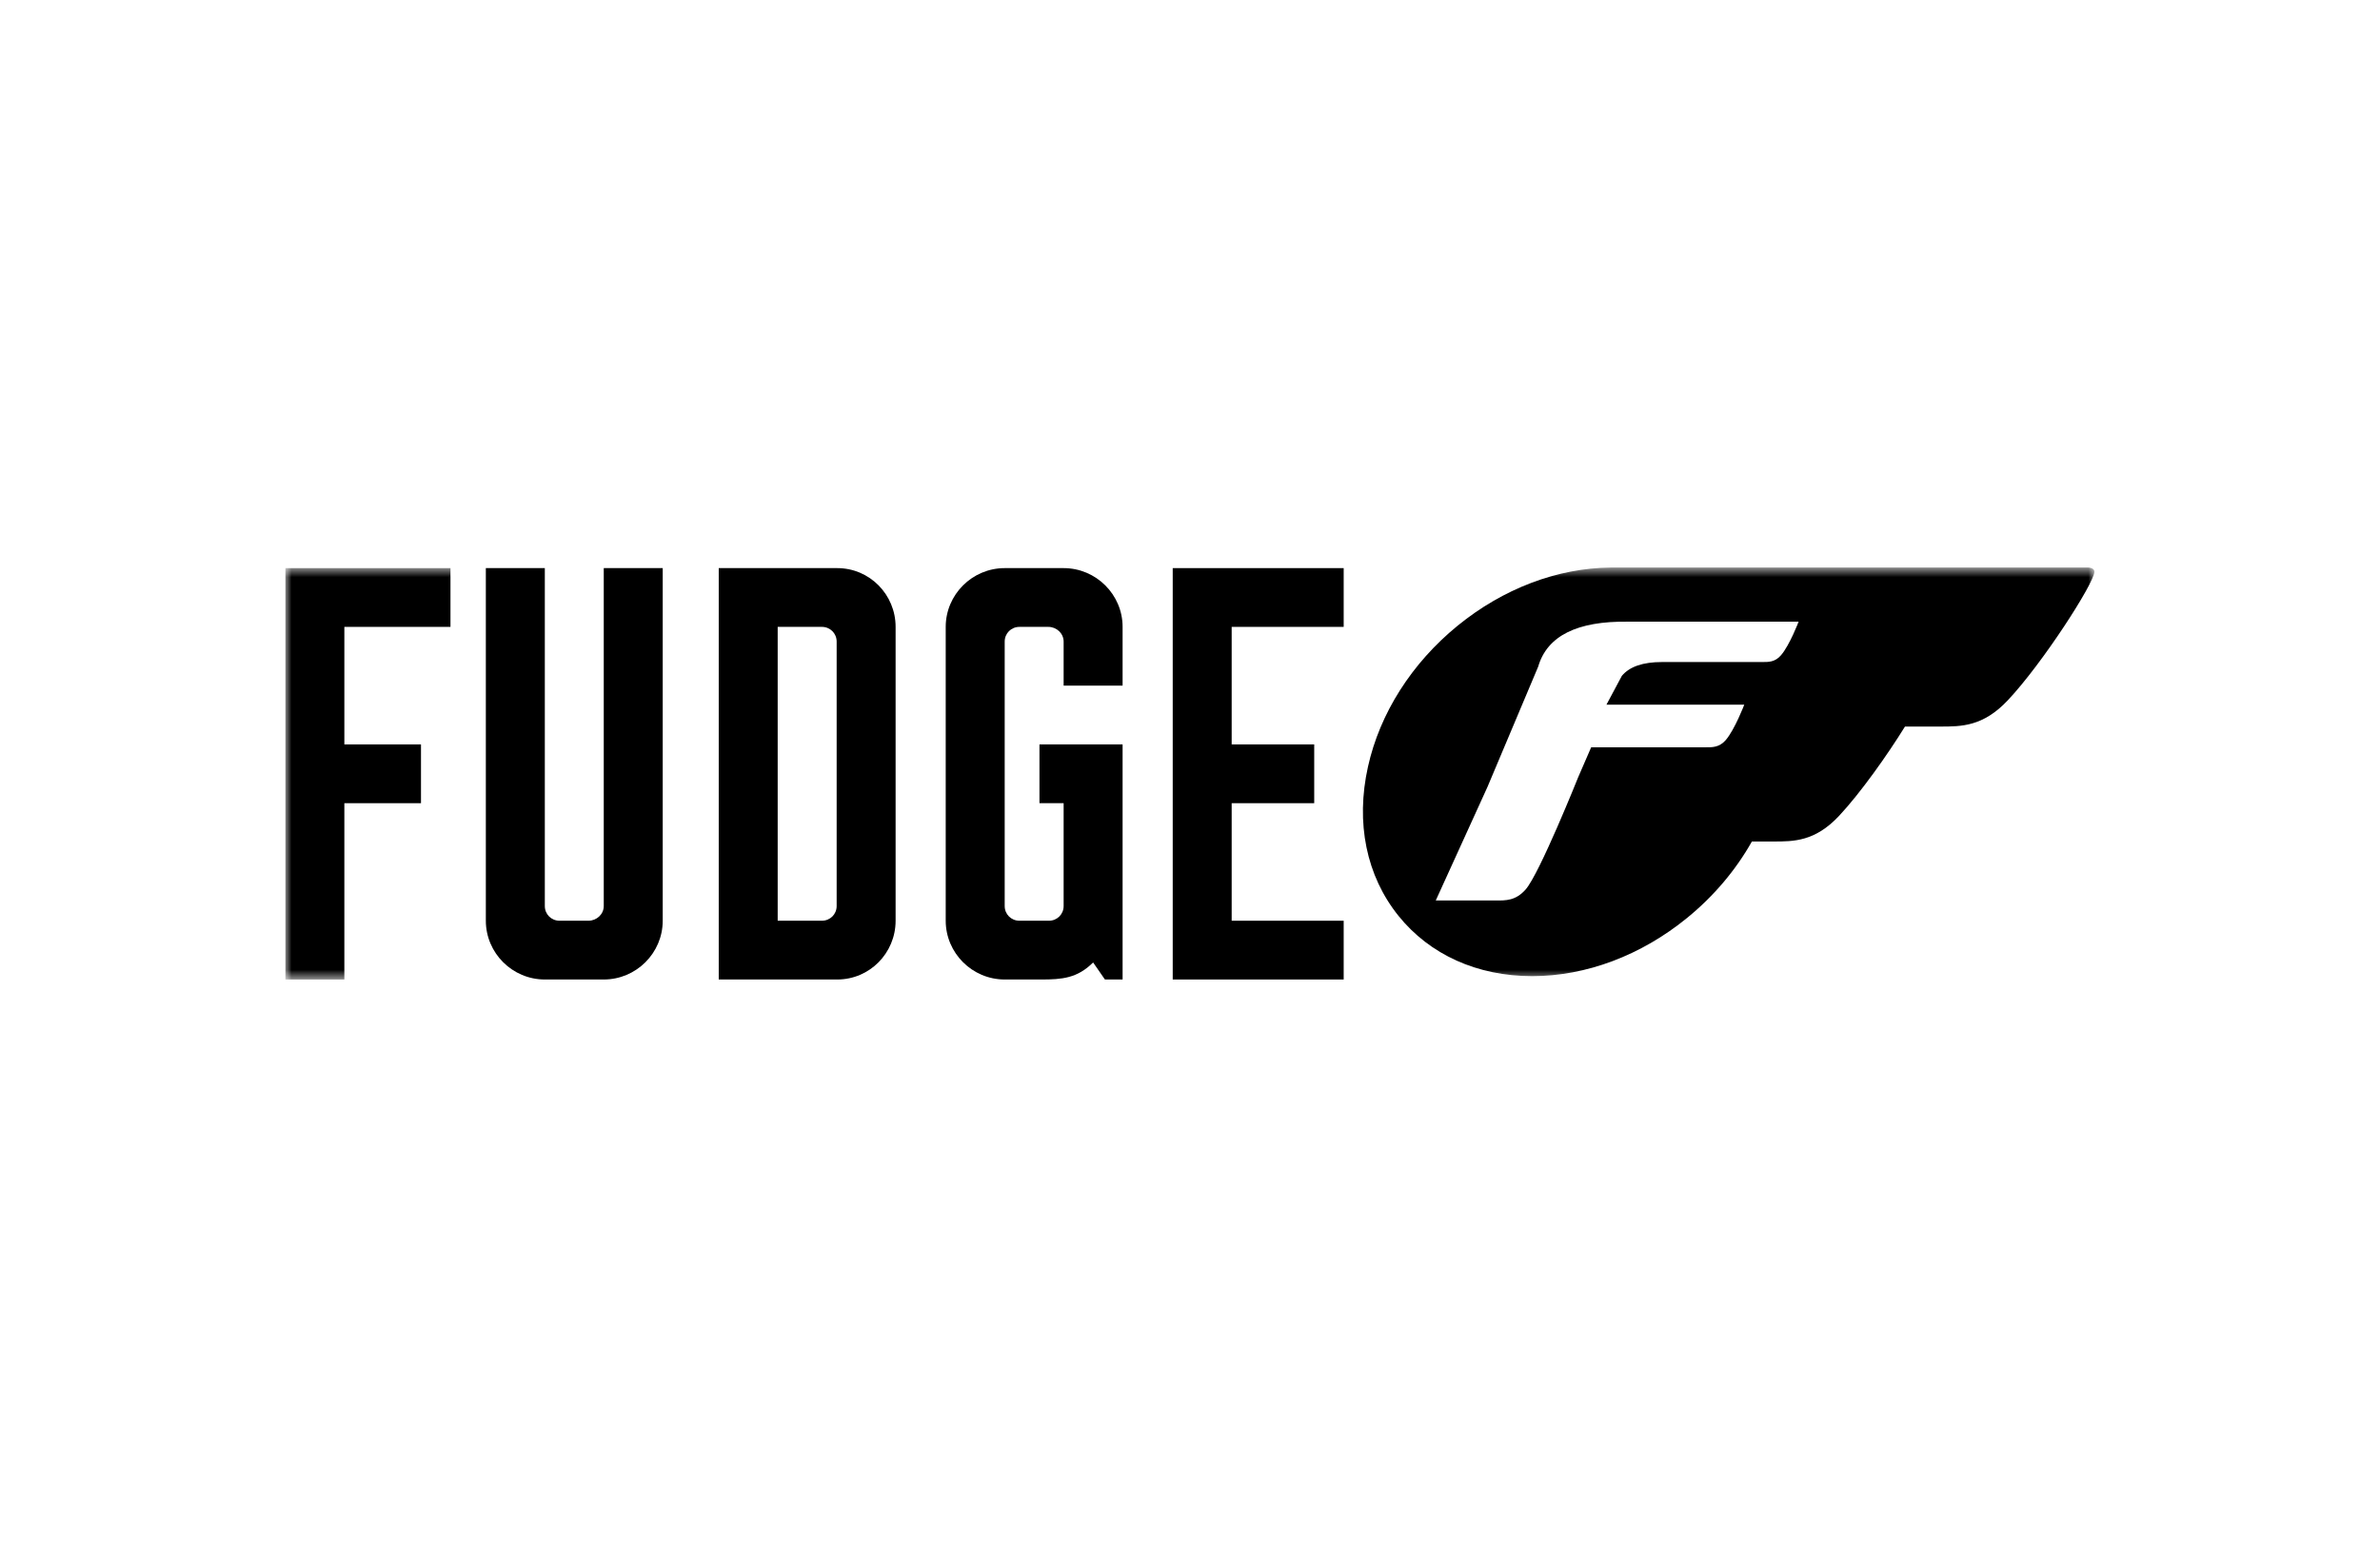
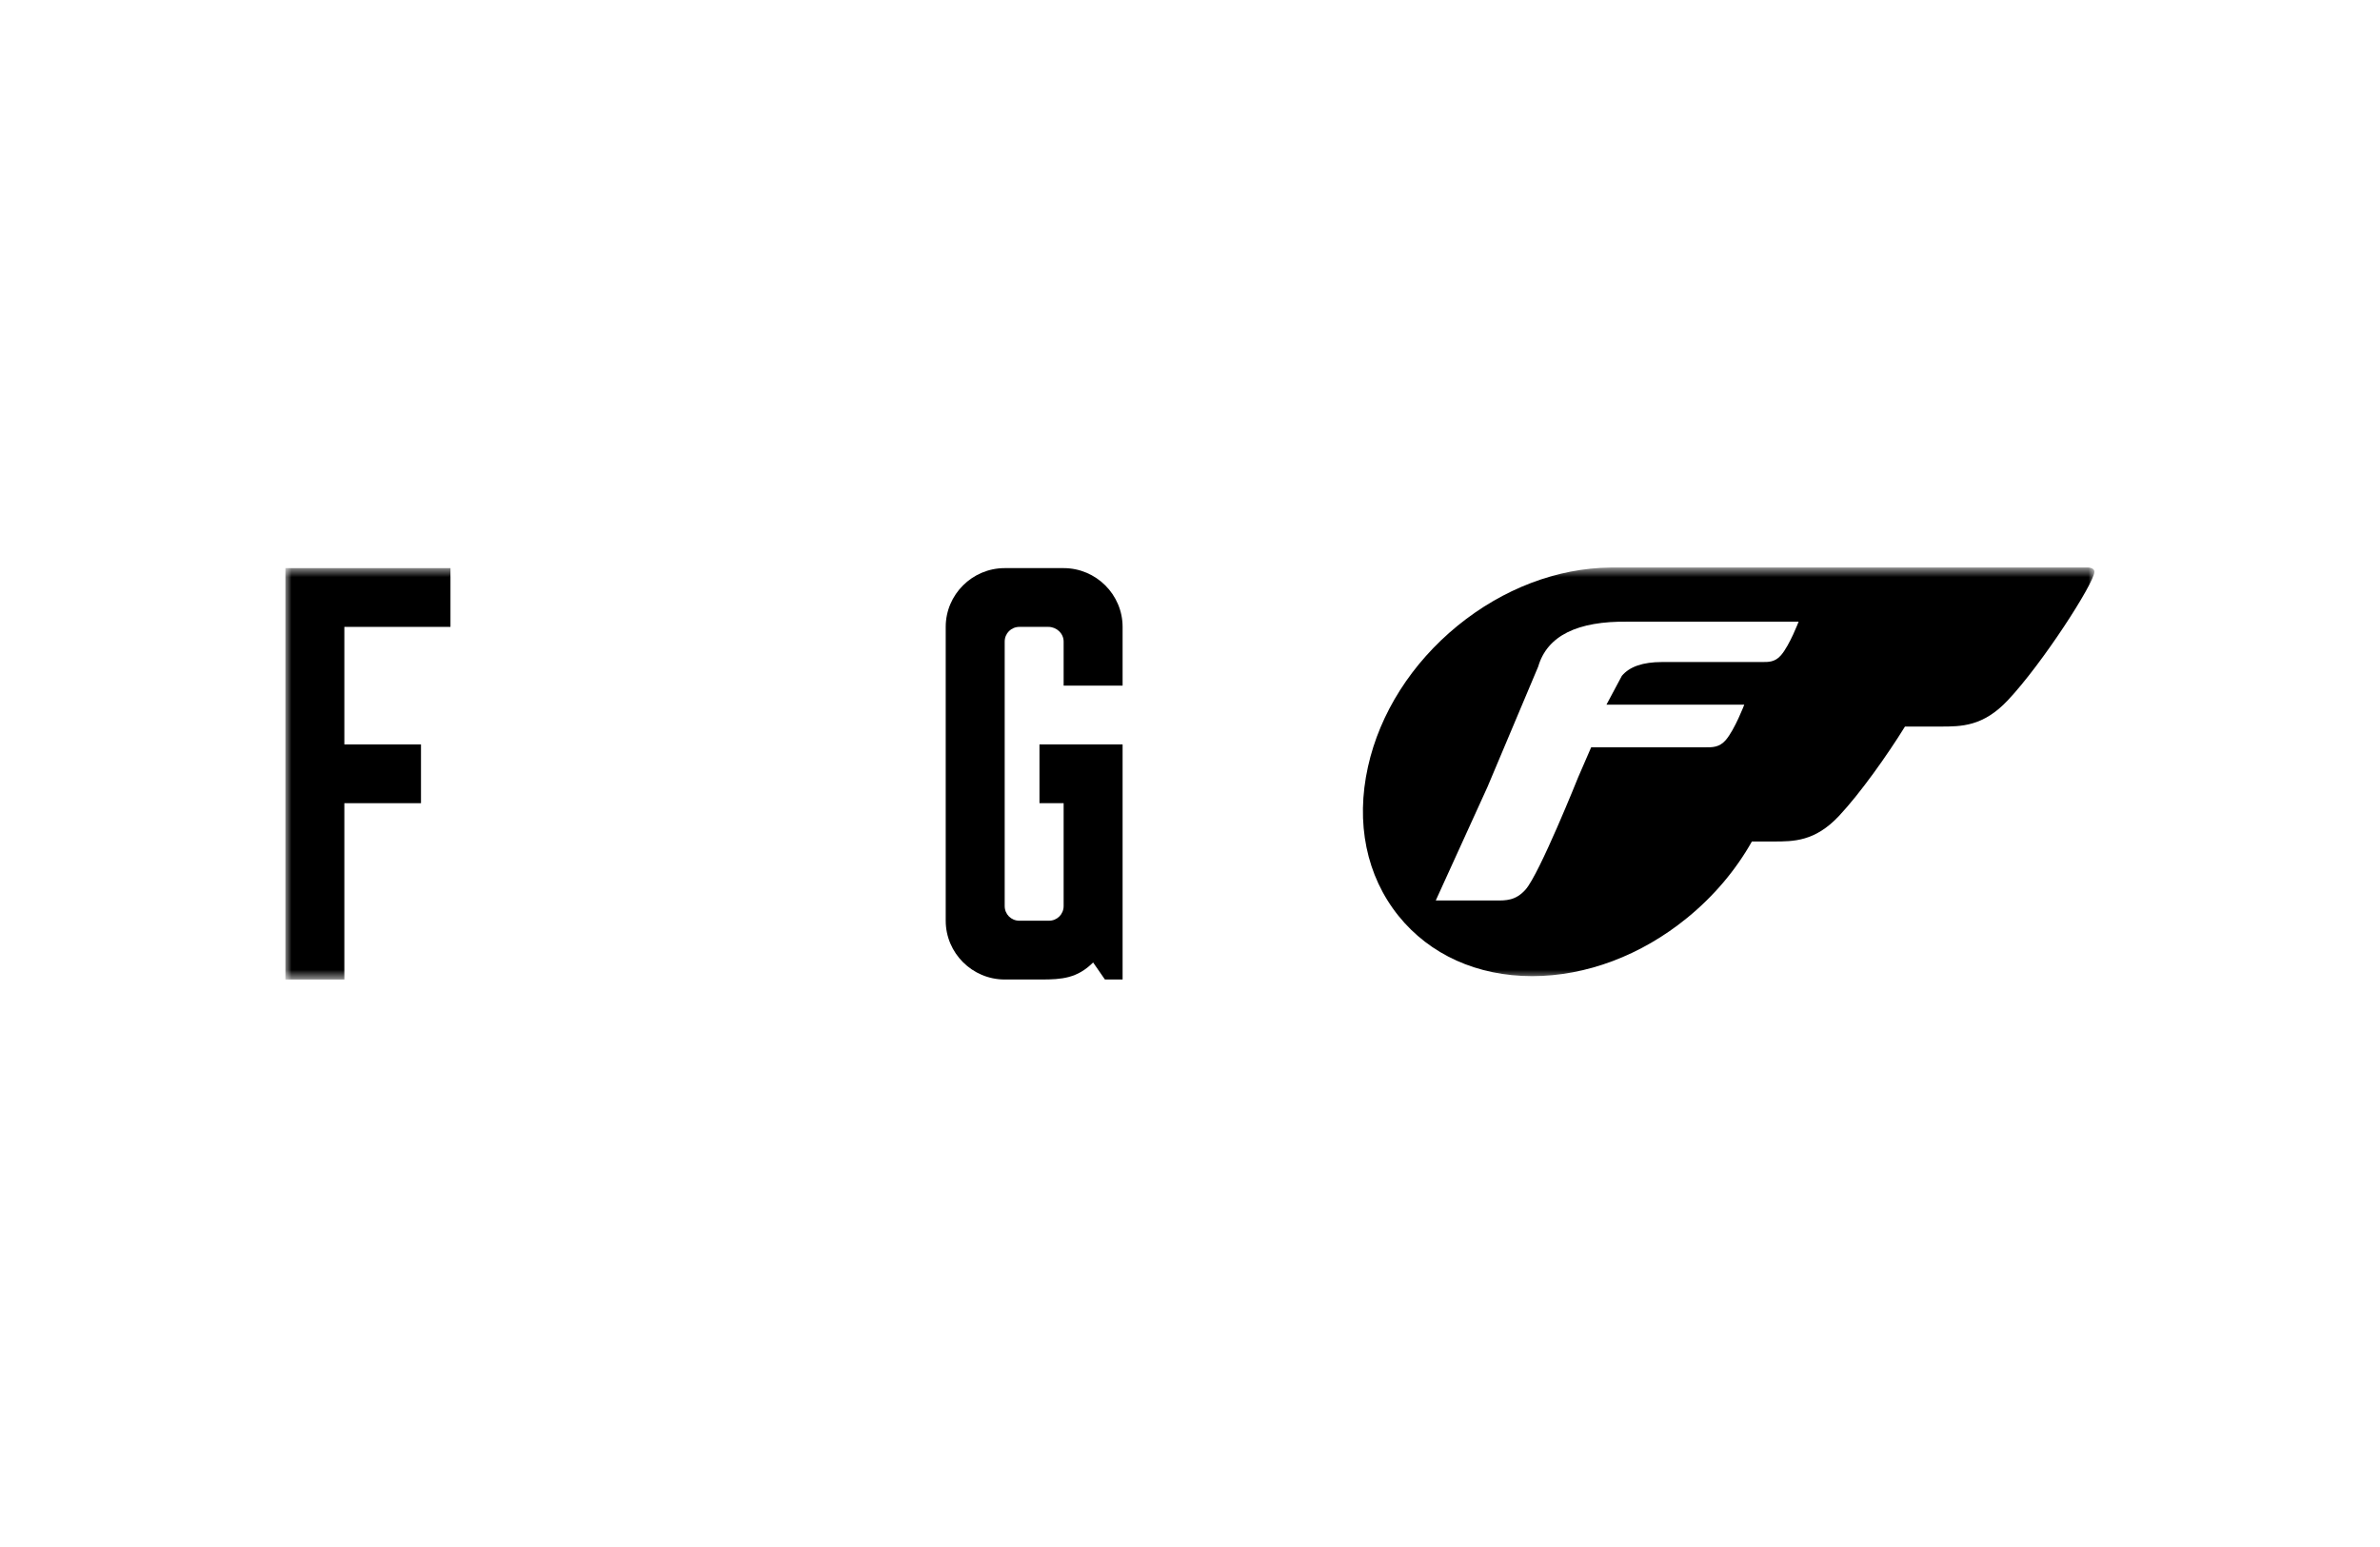
<svg xmlns="http://www.w3.org/2000/svg" width="200" height="130" viewBox="0 0 200 130" fill="none">
  <mask id="mask0_2201_159314" style="mask-type:luminance" maskUnits="userSpaceOnUse" x="24" y="47" width="152" height="36">
    <path d="M24 47.689H176V82.311H24V47.689Z" fill="white" />
  </mask>
  <g mask="url(#mask0_2201_159314)">
    <path fill-rule="evenodd" clip-rule="evenodd" d="M149.671 55.054C149.157 55.657 148.593 55.632 148.086 55.632L139.659 55.633C138.059 55.633 136.938 56.019 136.291 56.793L134.997 59.215H146.58L146.572 59.23C146.572 59.23 145.787 61.291 145.025 62.187C144.474 62.823 143.876 62.798 143.335 62.798H133.712L132.619 65.316C132.619 65.316 129.367 73.439 128.199 74.753C127.359 75.699 126.526 75.672 125.715 75.672H120.652L124.993 66.14L129.26 56.018C130.012 53.437 132.528 52.178 136.814 52.242H151.144C151.144 52.242 150.396 54.207 149.671 55.054ZM175.335 47.691L135.337 47.693C130.862 47.735 126.308 49.468 122.483 52.585C118.63 55.732 115.953 59.938 114.957 64.426C113.904 69.149 114.817 73.603 117.524 76.967C120.153 80.229 124.142 82.028 128.758 82.028C133.285 82.028 137.912 80.289 141.779 77.131C144.026 75.3 145.867 73.109 147.218 70.714H149.023C150.729 70.714 152.515 70.718 154.536 68.568C156.322 66.663 158.603 63.446 160.083 61.054L163.054 61.055C164.816 61.055 166.644 61.059 168.726 58.846C171.676 55.705 175.923 49.075 175.999 48.08C176.034 47.641 175.335 47.691 175.335 47.691Z" fill="black" />
  </g>
  <mask id="mask1_2201_159314" style="mask-type:luminance" maskUnits="userSpaceOnUse" x="24" y="47" width="152" height="36">
    <path d="M24 47.689H176V82.311H24V47.689Z" fill="white" />
  </mask>
  <g mask="url(#mask1_2201_159314)">
    <path fill-rule="evenodd" clip-rule="evenodd" d="M28.937 52.679V62.556H35.377V67.495H28.937V82.311H23.983V47.741H37.855V52.679H28.937Z" fill="black" />
  </g>
-   <path fill-rule="evenodd" clip-rule="evenodd" d="M50.736 82.311H45.783C43.057 82.311 40.827 80.089 40.827 77.372V47.741H45.783V76.138C45.783 76.829 46.327 77.372 47.02 77.372H49.449C50.142 77.372 50.736 76.829 50.736 76.138V47.741H55.691V77.372C55.691 80.089 53.462 82.311 50.736 82.311Z" fill="black" />
-   <path fill-rule="evenodd" clip-rule="evenodd" d="M70.307 53.914C70.307 53.223 69.761 52.679 69.068 52.679H65.352V77.372H69.068C69.761 77.372 70.307 76.829 70.307 76.138V53.914ZM70.356 82.311H60.398V47.741H70.356C73.081 47.741 75.261 49.963 75.261 52.679V77.372C75.261 80.089 73.081 82.311 70.356 82.311Z" fill="black" />
  <path fill-rule="evenodd" clip-rule="evenodd" d="M92.85 82.311L91.859 80.879C90.521 82.212 89.233 82.311 87.499 82.311H84.428C81.702 82.311 79.472 80.089 79.472 77.372V52.679C79.472 49.963 81.702 47.741 84.428 47.741H89.381C92.107 47.741 94.336 49.963 94.336 52.679V57.618H89.381V53.914C89.381 53.223 88.787 52.679 88.094 52.679H85.666C84.972 52.679 84.428 53.223 84.428 53.914V76.138C84.428 76.829 84.972 77.372 85.666 77.372H88.143C88.836 77.372 89.381 76.829 89.381 76.138V67.495H87.35V62.556H94.336V82.311H92.85Z" fill="black" />
-   <path fill-rule="evenodd" clip-rule="evenodd" d="M98.548 82.311V47.741H112.915V52.679H103.502V62.556H110.438V67.495H103.502V77.372H112.915V82.311H98.548Z" fill="black" />
</svg>